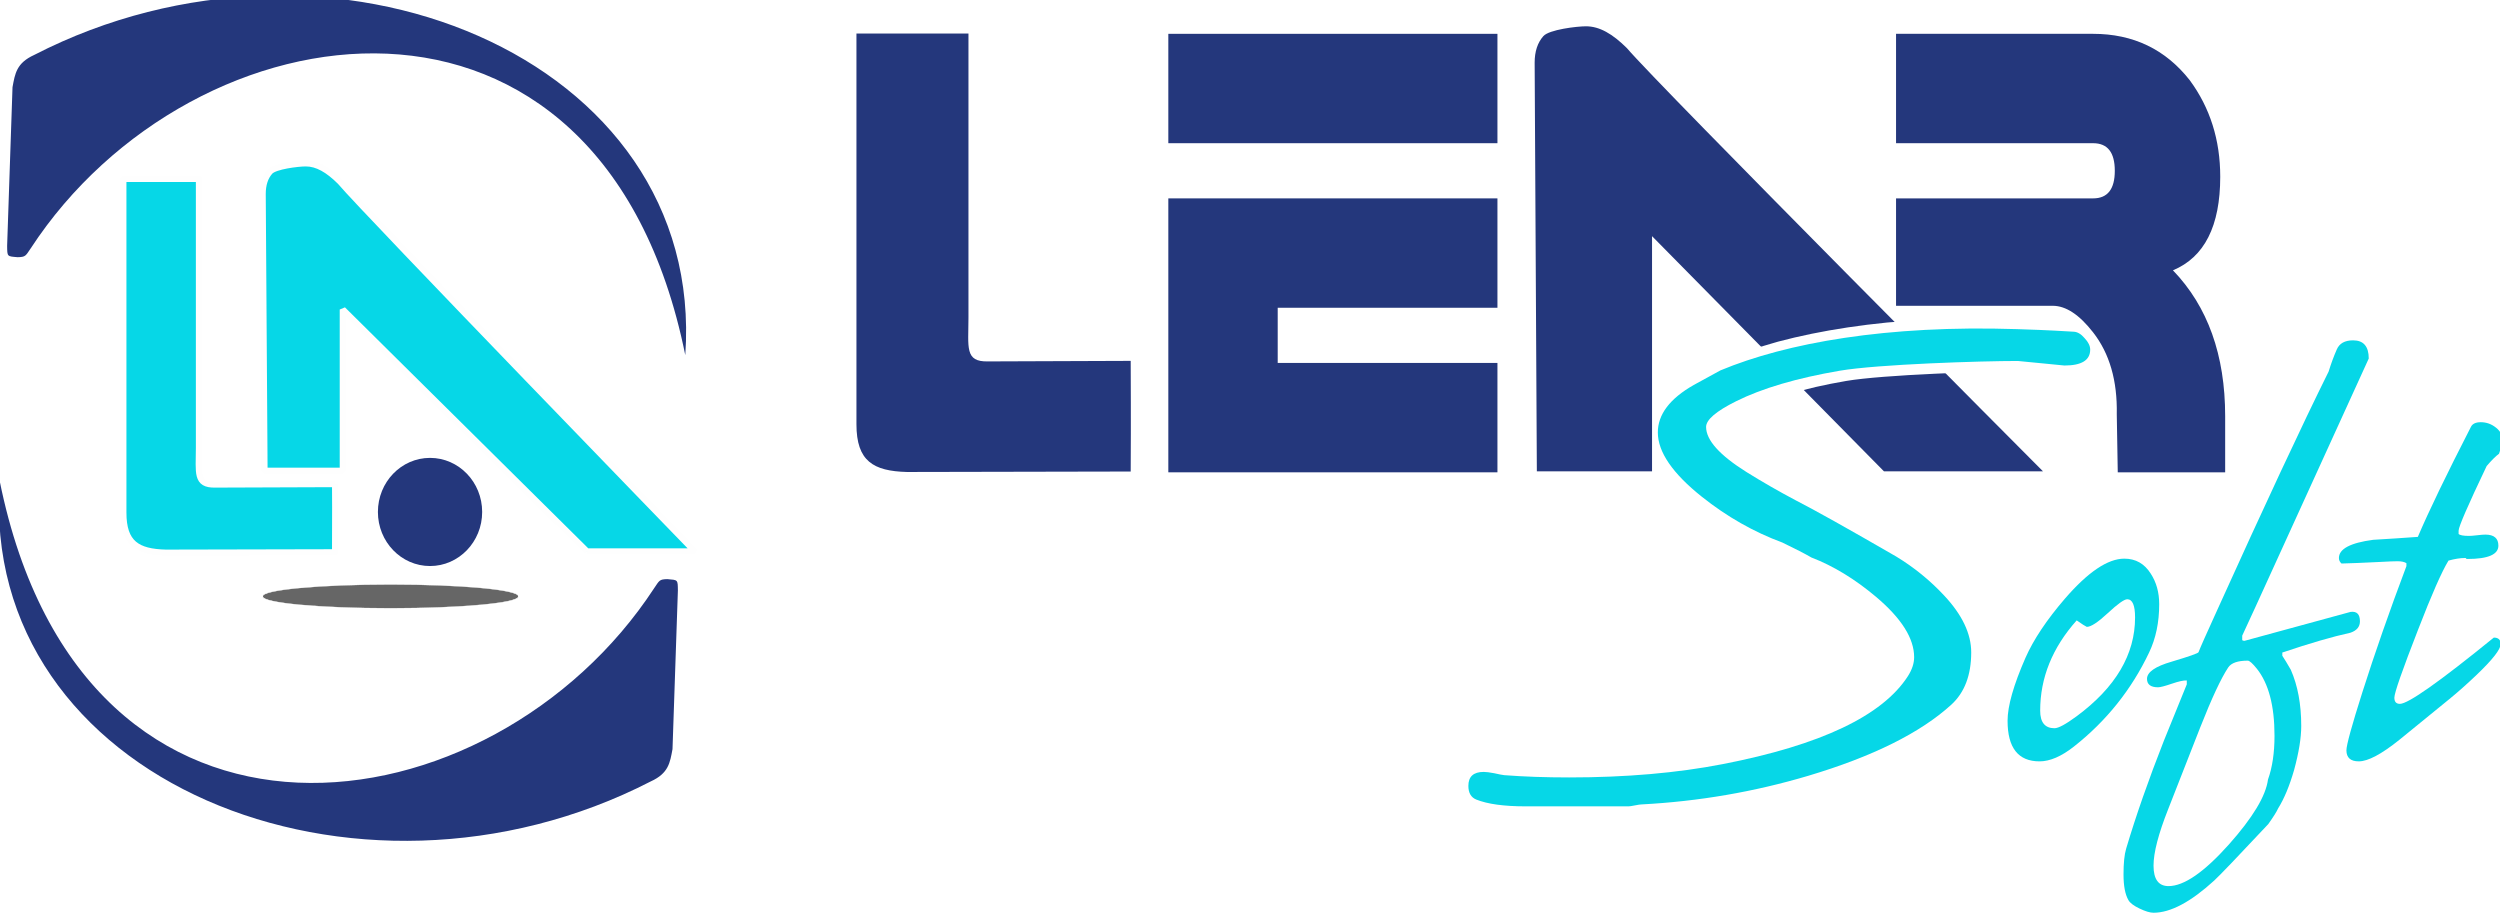
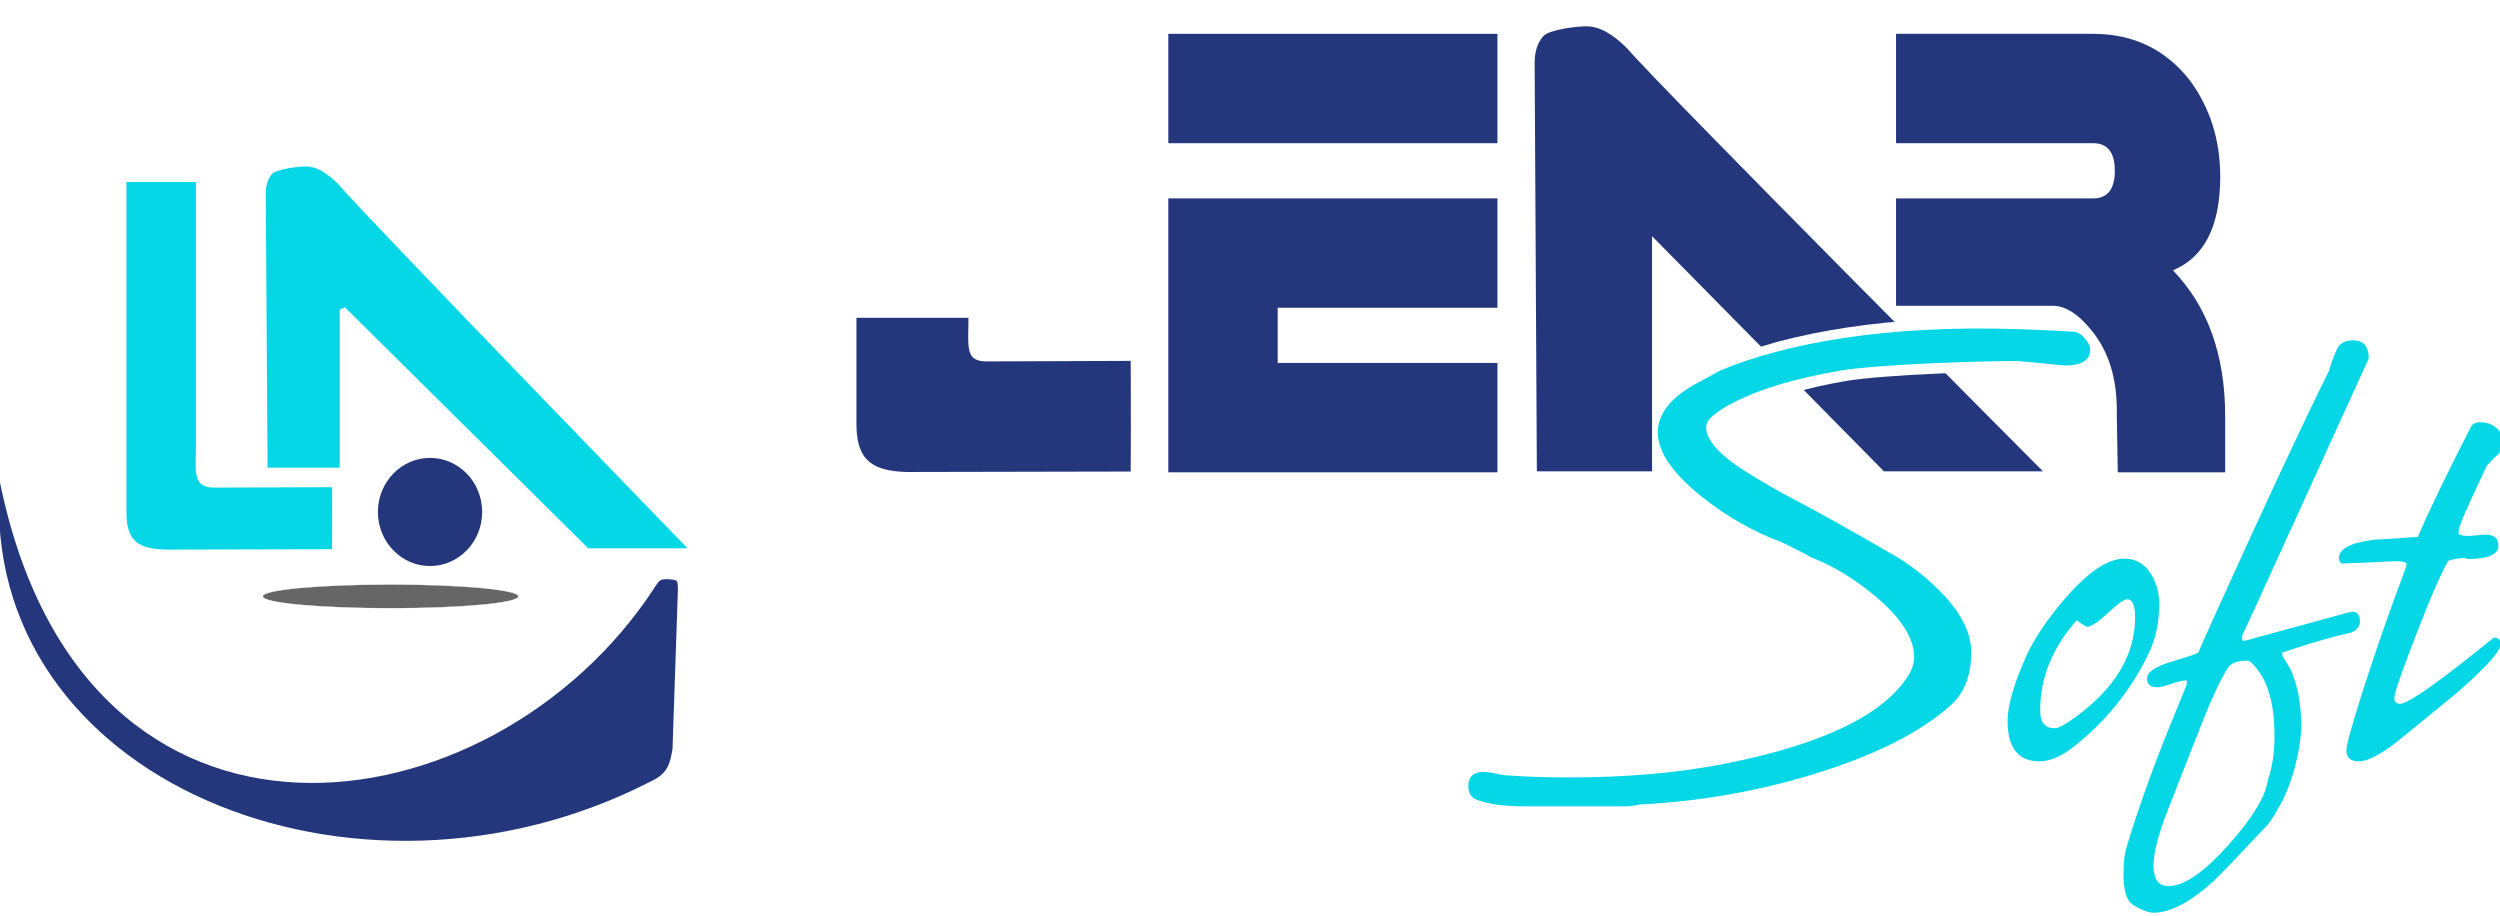
<svg xmlns="http://www.w3.org/2000/svg" xmlns:ns1="http://www.inkscape.org/namespaces/inkscape" xmlns:ns2="http://sodipodi.sourceforge.net/DTD/sodipodi-0.dtd" xmlns:xlink="http://www.w3.org/1999/xlink" width="43.31mm" height="15.875mm" id="svg3290" version="1.1" ns1:version="1.3.2 (091e20e, 2023-11-25, custom)" ns1:export-filename="logoSolo.png" ns1:export-xdpi="90" ns1:export-ydpi="90" ns2:docname="logo.svg">
  <defs id="defs3292">
    <linearGradient id="linearGradient4621">
      <stop style="stop-color:#ffffff;stop-opacity:1;" offset="0" id="stop4623" />
      <stop style="stop-color:#4d4d4d;stop-opacity:0;" offset="1" id="stop4625" />
    </linearGradient>
    <ns1:perspective ns2:type="inkscape:persp3d" ns1:vp_x="0 : -536.3386 : 1" ns1:vp_y="0 : 1000 : 0" ns1:vp_z="744.09448 : -536.3386 : 1" ns1:persp3d-origin="372.04724 : -711.7323 : 1" id="perspective3298" />
    <ns1:perspective id="perspective3169" ns1:persp3d-origin="0.5 : -1062.1863 : 1" ns1:vp_z="1 : -1062.0197 : 1" ns1:vp_y="0 : 1000 : 0" ns1:vp_x="0 : -1062.0197 : 1" ns2:type="inkscape:persp3d" />
    <linearGradient ns1:collect="always" xlink:href="#linearGradient14292-6-8-3-5" id="linearGradient6153" gradientUnits="userSpaceOnUse" gradientTransform="matrix(1.414,0,0,1.414,-59.102,2.252)" x1="111.32" y1="107.863" x2="134.118" y2="94.663" />
    <linearGradient id="linearGradient14292-6-8-3-5">
      <stop style="stop-color:#1e3281;stop-opacity:1;" offset="0" id="stop14294-0-0-7-9" />
      <stop id="stop14304-6-5-1-07" offset="0.083" style="stop-color:#1e3281;stop-opacity:1;" />
      <stop id="stop14302-6-6-3-7" offset="0.387" style="stop-color:#ffffff;stop-opacity:1;" />
      <stop id="stop14300-4-6-8-7" offset="0.736" style="stop-color:#1e3281;stop-opacity:1;" />
      <stop style="stop-color:#1e3281;stop-opacity:1;" offset="1" id="stop14296-6-4-0-2" />
    </linearGradient>
    <linearGradient ns1:collect="always" xlink:href="#linearGradient3402-6-6-2-3-8-3-0-1-0" id="linearGradient6155" gradientUnits="userSpaceOnUse" gradientTransform="matrix(-1.288,-1.061,1.156,-1.182,653.595,933.482)" x1="548.604" y1="172.322" x2="543.839" y2="159.718" />
    <linearGradient id="linearGradient3402-6-6-2-3-8-3-0-1-0">
      <stop style="stop-color:#1c3f9c;stop-opacity:1;" offset="0" id="stop3404-8-2-7-8-9-7-4-9-6" />
      <stop id="stop4182-0-5-3-0-6-7-6-0-5" offset="0.824" style="stop-color:#b7c4e8;stop-opacity:1;" />
      <stop style="stop-color:#b7c4e8;stop-opacity:1;" offset="1" id="stop3406-2-8-1-4-0-2-2-9-5" />
    </linearGradient>
    <radialGradient ns1:collect="always" xlink:href="#linearGradient3394-0-2-6-6-0-4-7-8-0" id="radialGradient6157" gradientUnits="userSpaceOnUse" gradientTransform="matrix(-0.459,0.586,-0.765,-0.505,531.136,-89.197)" cx="547.546" cy="187.225" fx="547.546" fy="187.225" r="25.938" />
    <linearGradient ns1:collect="always" id="linearGradient3394-0-2-6-6-0-4-7-8-0">
      <stop style="stop-color:#556eb2;stop-opacity:1;" offset="0" id="stop3396-5-8-0-8-1-5-5-5-5" />
      <stop style="stop-color:#556eb2;stop-opacity:0;" offset="1" id="stop3398-1-4-1-9-0-2-6-8-2" />
    </linearGradient>
    <radialGradient ns1:collect="always" xlink:href="#linearGradient9892-8-1-3-85" id="radialGradient6159" gradientUnits="userSpaceOnUse" gradientTransform="matrix(3.245,1.007,-0.331,0.899,-924.025,-287.95)" cx="329.947" cy="111.305" fx="329.947" fy="111.305" r="18.275" />
    <linearGradient id="linearGradient9892-8-1-3-85">
      <stop id="stop9894-3-9-7-7" offset="0" style="stop-color:#ffffff;stop-opacity:1;" />
      <stop style="stop-color:#ffffff;stop-opacity:1;" offset="0.352" id="stop9896-8-6-8-4" />
      <stop id="stop9898-3-93-7-1" offset="1" style="stop-color:#ffffff;stop-opacity:0;" />
    </linearGradient>
    <radialGradient ns1:collect="always" xlink:href="#linearGradient4014-3-7-7-9-7-3" id="radialGradient6161" gradientUnits="userSpaceOnUse" gradientTransform="matrix(1.844,-0.719,0.217,0.557,-323.144,293.493)" cx="329.947" cy="111.305" fx="329.947" fy="111.305" r="18.275" />
    <linearGradient ns1:collect="always" id="linearGradient4014-3-7-7-9-7-3">
      <stop style="stop-color:#ffffff;stop-opacity:1;" offset="0" id="stop4016-8-3-9-1-9-8" />
      <stop style="stop-color:#ffffff;stop-opacity:0;" offset="1" id="stop4018-2-5-3-0-9-6" />
    </linearGradient>
    <linearGradient ns1:collect="always" xlink:href="#linearGradient14568-5-5-9" id="linearGradient6163" gradientUnits="userSpaceOnUse" gradientTransform="matrix(1.295,0.056,-0.056,1.295,-39.193,2.538)" x1="148.993" y1="166.729" x2="108.579" y2="171.394" />
    <linearGradient id="linearGradient14568-5-5-9">
      <stop id="stop14570-8-1-94" offset="0" style="stop-color:#1e3281;stop-opacity:1;" />
      <stop style="stop-color:#1e3281;stop-opacity:1;" offset="0.181" id="stop14572-7-7-43" />
      <stop style="stop-color:#ffffff;stop-opacity:1;" offset="0.387" id="stop14574-0-4-3" />
      <stop style="stop-color:#1e3281;stop-opacity:1;" offset="0.635" id="stop14576-4-1-0" />
      <stop id="stop14578-8-7-5" offset="1" style="stop-color:#1e3281;stop-opacity:1;" />
    </linearGradient>
    <linearGradient ns1:collect="always" xlink:href="#linearGradient3402-6-0-9-0-6-24-7" id="linearGradient6165" gradientUnits="userSpaceOnUse" gradientTransform="matrix(0.81,1.273,-1.399,0.869,-108.907,-620.239)" x1="548.604" y1="172.322" x2="543.839" y2="159.718" />
    <linearGradient id="linearGradient3402-6-0-9-0-6-24-7">
      <stop style="stop-color:#1c3f9c;stop-opacity:1;" offset="0" id="stop3404-8-7-7-4-1-3-6" />
      <stop id="stop4182-0-4-4-8-3-71-86" offset="0.824" style="stop-color:#b7c4e8;stop-opacity:1;" />
      <stop style="stop-color:#b7c4e8;stop-opacity:1;" offset="1" id="stop3406-2-3-3-7-2-2-35" />
    </linearGradient>
    <radialGradient ns1:collect="always" xlink:href="#linearGradient3394-0-4-3-8-5-0-4" id="radialGradient6167" gradientUnits="userSpaceOnUse" gradientTransform="matrix(0.592,-0.455,0.521,0.638,-322.304,369.839)" cx="547.546" cy="187.225" fx="547.546" fy="187.225" r="25.938" />
    <linearGradient ns1:collect="always" id="linearGradient3394-0-4-3-8-5-0-4">
      <stop style="stop-color:#556eb2;stop-opacity:1;" offset="0" id="stop3396-5-1-9-6-9-2-7" />
      <stop style="stop-color:#556eb2;stop-opacity:0;" offset="1" id="stop3398-1-6-0-2-91-1-7" />
    </linearGradient>
    <radialGradient ns1:collect="always" xlink:href="#linearGradient4014-3-7-7-9-7-3" id="radialGradient6169" gradientUnits="userSpaceOnUse" gradientTransform="matrix(-2.499,-1.724,0.603,-0.76,882.996,893.358)" cx="329.947" cy="111.305" fx="329.947" fy="111.305" r="18.275" />
    <linearGradient ns1:collect="always" xlink:href="#linearGradient16553-5-1" id="linearGradient6171" gradientUnits="userSpaceOnUse" gradientTransform="matrix(0.991,0,0,0.991,180.476,-69.738)" x1="103.886" y1="109.38" x2="118.526" y2="153.848" />
    <linearGradient id="linearGradient16553-5-1">
      <stop style="stop-color:#1e3281;stop-opacity:1;" offset="0" id="stop16555-5-9" />
      <stop id="stop16573-0-6" offset="0.008" style="stop-color:#1e3281;stop-opacity:1;" />
      <stop id="stop16571-1-08" offset="0.068" style="stop-color:#c7cceb;stop-opacity:1;" />
      <stop id="stop16569-6-1" offset="0.277" style="stop-color:#1e3281;stop-opacity:1;" />
      <stop id="stop16567-0-1" offset="0.364" style="stop-color:#1e3281;stop-opacity:1;" />
      <stop id="stop16563-2-5" offset="0.633" style="stop-color:#c6cbed;stop-opacity:1;" />
      <stop id="stop16561-8-9" offset="0.863" style="stop-color:#1e3281;stop-opacity:1;" />
      <stop style="stop-color:#1e3281;stop-opacity:1;" offset="1" id="stop16557-8-26" />
    </linearGradient>
    <linearGradient ns1:collect="always" xlink:href="#linearGradient13743-8" id="linearGradient6173" gradientUnits="userSpaceOnUse" gradientTransform="matrix(-0.742,0.656,-0.656,-0.742,471.037,87.692)" x1="114.372" y1="89.396" x2="77.657" y2="130.862" />
    <linearGradient id="linearGradient13743-8">
      <stop id="stop13745-98" offset="0" style="stop-color:#1e3281;stop-opacity:1;" />
      <stop style="stop-color:#1e3281;stop-opacity:1;" offset="0.105" id="stop13747-8" />
      <stop style="stop-color:#c7cceb;stop-opacity:1;" offset="0.191" id="stop13749-6" />
      <stop style="stop-color:#1e3281;stop-opacity:1;" offset="0.277" id="stop13751-6" />
      <stop style="stop-color:#1e3281;stop-opacity:1;" offset="0.491" id="stop13753-63" />
      <stop style="stop-color:#c6cbed;stop-opacity:1;" offset="0.633" id="stop13755-64" />
      <stop style="stop-color:#1e3281;stop-opacity:1;" offset="0.863" id="stop13757-8" />
      <stop id="stop13759-4" offset="1" style="stop-color:#1e3281;stop-opacity:1;" />
    </linearGradient>
    <linearGradient ns1:collect="always" xlink:href="#linearGradient10981-9-3" id="linearGradient6175" gradientUnits="userSpaceOnUse" gradientTransform="matrix(1.196,0,0,1.196,230.595,-109.638)" x1="67.653" y1="142.26" x2="52.028" y2="160.457" />
    <linearGradient id="linearGradient10981-9-3">
      <stop style="stop-color:#b0b9e4;stop-opacity:1;" offset="0" id="stop10983-7-13" />
      <stop style="stop-color:#2f4196;stop-opacity:1;" offset="1" id="stop10985-2-46" />
    </linearGradient>
    <linearGradient ns1:collect="always" xlink:href="#linearGradient10981-9-3" id="linearGradient6179" gradientUnits="userSpaceOnUse" x1="182.452" y1="398.347" x2="182.452" y2="283.442" />
    <linearGradient id="linearGradient3248">
      <stop style="stop-color:#b0b9e4;stop-opacity:1;" offset="0" id="stop3250" />
      <stop style="stop-color:#2f4196;stop-opacity:1;" offset="1" id="stop3252" />
    </linearGradient>
    <linearGradient ns1:collect="always" xlink:href="#linearGradient10981-9-3" id="linearGradient6177" gradientUnits="userSpaceOnUse" x1="201.721" y1="286.103" x2="121.939" y2="372.382" />
    <linearGradient id="linearGradient3255">
      <stop style="stop-color:#b0b9e4;stop-opacity:1;" offset="0" id="stop3257" />
      <stop style="stop-color:#2f4196;stop-opacity:1;" offset="1" id="stop3259" />
    </linearGradient>
    <radialGradient r="86.007" fy="195.967" fx="294.777" cy="195.967" cx="294.777" gradientTransform="matrix(-0.97,9.6890807e-4,-0.001,-1,585.122,327.259)" gradientUnits="userSpaceOnUse" id="radialGradient4119" xlink:href="#linearGradient10981-9-3" ns1:collect="always" />
    <linearGradient id="linearGradient3262">
      <stop style="stop-color:#b0b9e4;stop-opacity:1;" offset="0" id="stop3264" />
      <stop style="stop-color:#2f4196;stop-opacity:1;" offset="1" id="stop3266" />
    </linearGradient>
    <radialGradient r="86.007" fy="195.967" fx="294.777" cy="195.967" cx="294.777" gradientTransform="matrix(-0.97,9.6890807e-4,-0.001,-1,585.122,327.259)" gradientUnits="userSpaceOnUse" id="radialGradient3288" xlink:href="#linearGradient10981-9-3" ns1:collect="always" />
    <ns1:perspective id="perspective3527" ns1:persp3d-origin="0.5 : -1062.1863 : 1" ns1:vp_z="1 : -1062.0197 : 1" ns1:vp_y="0 : 1000 : 0" ns1:vp_x="0 : -1062.0197 : 1" ns2:type="inkscape:persp3d" />
    <linearGradient ns1:collect="always" xlink:href="#linearGradient10981-9-4-9" id="linearGradient15400" gradientUnits="userSpaceOnUse" gradientTransform="matrix(0.985,0,0,0.985,150.454,191.279)" x1="336.656" y1="86.647" x2="336.968" y2="64.022" />
    <linearGradient id="linearGradient10981-9-4-9">
      <stop style="stop-color:#c8d2f9;stop-opacity:1;" offset="0" id="stop10983-7-4-5" />
      <stop style="stop-color:#2f4196;stop-opacity:1;" offset="1" id="stop10985-2-5-0" />
    </linearGradient>
    <linearGradient ns1:collect="always" xlink:href="#linearGradient10981-9-4-9" id="linearGradient3535" gradientUnits="userSpaceOnUse" gradientTransform="matrix(0.985,0,0,0.985,150.454,191.279)" x1="336.656" y1="86.647" x2="336.968" y2="64.022" />
    <linearGradient id="linearGradient3537">
      <stop style="stop-color:#c8d2f9;stop-opacity:1;" offset="0" id="stop3539" />
      <stop style="stop-color:#2f4196;stop-opacity:1;" offset="1" id="stop3541" />
    </linearGradient>
    <linearGradient ns1:collect="always" xlink:href="#linearGradient10981-9-4-9" id="linearGradient15396" gradientUnits="userSpaceOnUse" gradientTransform="matrix(0.985,0,0,0.985,153.641,193.469)" x1="429.489" y1="84.422" x2="429.468" y2="61.797" />
    <linearGradient id="linearGradient3544">
      <stop style="stop-color:#c8d2f9;stop-opacity:1;" offset="0" id="stop3546" />
      <stop style="stop-color:#2f4196;stop-opacity:1;" offset="1" id="stop3548" />
    </linearGradient>
    <linearGradient ns1:collect="always" xlink:href="#linearGradient10981-9-4-9" id="linearGradient3550" gradientUnits="userSpaceOnUse" gradientTransform="matrix(0.985,0,0,0.985,153.641,193.469)" x1="429.489" y1="84.422" x2="429.468" y2="61.797" />
    <linearGradient id="linearGradient3552">
      <stop style="stop-color:#c8d2f9;stop-opacity:1;" offset="0" id="stop3554" />
      <stop style="stop-color:#2f4196;stop-opacity:1;" offset="1" id="stop3556" />
    </linearGradient>
    <linearGradient id="linearGradient3559">
      <stop style="stop-color:#c8d2f9;stop-opacity:1;" offset="0" id="stop3561" />
      <stop style="stop-color:#2f4196;stop-opacity:1;" offset="1" id="stop3563" />
    </linearGradient>
    <linearGradient ns1:collect="always" xlink:href="#linearGradient10981-9-4-9" id="linearGradient6341" gradientUnits="userSpaceOnUse" x1="182.452" y1="398.347" x2="182.452" y2="283.442" />
    <linearGradient id="linearGradient3566">
      <stop style="stop-color:#c8d2f9;stop-opacity:1;" offset="0" id="stop3568" />
      <stop style="stop-color:#2f4196;stop-opacity:1;" offset="1" id="stop3570" />
    </linearGradient>
    <linearGradient id="linearGradient3573">
      <stop style="stop-color:#c8d2f9;stop-opacity:1;" offset="0" id="stop3575" />
      <stop style="stop-color:#2f4196;stop-opacity:1;" offset="1" id="stop3577" />
    </linearGradient>
    <linearGradient ns1:collect="always" xlink:href="#linearGradient10981-9-4-4-8" id="linearGradient6345" gradientUnits="userSpaceOnUse" gradientTransform="matrix(1.727,0,0,1.727,-262.914,86.831)" x1="355.211" y1="54.998" x2="354.902" y2="66.398" />
    <linearGradient id="linearGradient10981-9-4-4-8">
      <stop style="stop-color:#b0b9e4;stop-opacity:1;" offset="0" id="stop10983-7-4-3-0" />
      <stop style="stop-color:#2f4196;stop-opacity:1;" offset="1" id="stop10985-2-5-6-7" />
    </linearGradient>
    <linearGradient id="linearGradient3584">
      <stop style="stop-color:#c8d2f9;stop-opacity:1;" offset="0" id="stop3586" />
      <stop style="stop-color:#2f4196;stop-opacity:1;" offset="1" id="stop3588" />
    </linearGradient>
    <linearGradient ns1:collect="always" xlink:href="#linearGradient10981-9-4-4-8" id="linearGradient6349" gradientUnits="userSpaceOnUse" gradientTransform="matrix(1.775,0,0,1.775,-273.927,87.004)" x1="418.985" y1="50.905" x2="413.465" y2="84.422" />
    <linearGradient id="linearGradient3591">
      <stop style="stop-color:#b0b9e4;stop-opacity:1;" offset="0" id="stop3593" />
      <stop style="stop-color:#2f4196;stop-opacity:1;" offset="1" id="stop3595" />
    </linearGradient>
    <linearGradient id="linearGradient3598">
      <stop style="stop-color:#c8d2f9;stop-opacity:1;" offset="0" id="stop3600" />
      <stop style="stop-color:#2f4196;stop-opacity:1;" offset="1" id="stop3602" />
    </linearGradient>
    <linearGradient id="linearGradient3605">
      <stop style="stop-color:#c8d2f9;stop-opacity:1;" offset="0" id="stop3607" />
      <stop style="stop-color:#2f4196;stop-opacity:1;" offset="1" id="stop3609" />
    </linearGradient>
    <linearGradient ns1:collect="always" xlink:href="#linearGradient10981-9-4-4-8" id="linearGradient6355" gradientUnits="userSpaceOnUse" x1="182.452" y1="398.347" x2="182.452" y2="283.442" />
    <linearGradient id="linearGradient3612">
      <stop style="stop-color:#b0b9e4;stop-opacity:1;" offset="0" id="stop3614" />
      <stop style="stop-color:#2f4196;stop-opacity:1;" offset="1" id="stop3616" />
    </linearGradient>
    <linearGradient id="linearGradient3619">
      <stop style="stop-color:#c8d2f9;stop-opacity:1;" offset="0" id="stop3621" />
      <stop style="stop-color:#2f4196;stop-opacity:1;" offset="1" id="stop3623" />
    </linearGradient>
    <linearGradient ns1:collect="always" xlink:href="#linearGradient9892-8-1-3-85-0" id="linearGradient6359" gradientUnits="userSpaceOnUse" gradientTransform="matrix(1.727,0,0,1.727,-262.914,86.831)" x1="355.211" y1="46.455" x2="361.862" y2="86.647" />
    <linearGradient id="linearGradient9892-8-1-3-85-0">
      <stop id="stop9894-3-9-7-7-8" offset="0" style="stop-color:#ffffff;stop-opacity:1;" />
      <stop style="stop-color:#ffffff;stop-opacity:1;" offset="0.352" id="stop9896-8-6-8-4-8" />
      <stop id="stop9898-3-93-7-1-5" offset="1" style="stop-color:#ffffff;stop-opacity:0;" />
    </linearGradient>
    <linearGradient id="linearGradient5340-6">
      <stop style="stop-color:#ffffff;stop-opacity:1;" offset="0" id="stop5342-3" />
      <stop style="stop-color:#ffffff;stop-opacity:0;" offset="1" id="stop5346-8" />
    </linearGradient>
    <linearGradient ns1:collect="always" xlink:href="#linearGradient9892-8-1-3-85-0" id="linearGradient6363" gradientUnits="userSpaceOnUse" gradientTransform="matrix(1.775,0,0,1.775,-273.927,87.004)" x1="413.203" y1="41.723" x2="413.203" y2="53.528" />
    <linearGradient id="linearGradient3635">
      <stop id="stop3637" offset="0" style="stop-color:#ffffff;stop-opacity:1;" />
      <stop style="stop-color:#ffffff;stop-opacity:1;" offset="0.352" id="stop3639" />
      <stop id="stop3641" offset="1" style="stop-color:#ffffff;stop-opacity:0;" />
    </linearGradient>
    <linearGradient id="linearGradient3644">
      <stop style="stop-color:#ffffff;stop-opacity:1;" offset="0" id="stop3646" />
      <stop style="stop-color:#ffffff;stop-opacity:0;" offset="1" id="stop3648" />
    </linearGradient>
    <linearGradient id="linearGradient3651">
      <stop style="stop-color:#ffffff;stop-opacity:1;" offset="0" id="stop3653" />
      <stop style="stop-color:#ffffff;stop-opacity:0;" offset="1" id="stop3655" />
    </linearGradient>
    <linearGradient ns1:collect="always" xlink:href="#linearGradient9892-8-1-3-85-0" id="linearGradient6369" gradientUnits="userSpaceOnUse" x1="182.452" y1="398.347" x2="182.452" y2="283.442" />
    <linearGradient id="linearGradient3658">
      <stop id="stop3660" offset="0" style="stop-color:#ffffff;stop-opacity:1;" />
      <stop style="stop-color:#ffffff;stop-opacity:1;" offset="0.352" id="stop3662" />
      <stop id="stop3664" offset="1" style="stop-color:#ffffff;stop-opacity:0;" />
    </linearGradient>
    <linearGradient id="linearGradient3667">
      <stop style="stop-color:#ffffff;stop-opacity:1;" offset="0" id="stop3669" />
      <stop style="stop-color:#ffffff;stop-opacity:0;" offset="1" id="stop3671" />
    </linearGradient>
    <linearGradient ns1:collect="always" xlink:href="#linearGradient3177" id="linearGradient4414" gradientUnits="userSpaceOnUse" gradientTransform="matrix(1.378,0,0,1.378,-274.723,-220.141)" x1="336.656" y1="86.647" x2="336.968" y2="64.022" />
    <linearGradient id="linearGradient3177">
      <stop style="stop-color:#b1bce9;stop-opacity:1;" offset="0" id="stop3179" />
      <stop style="stop-color:#ffffff;stop-opacity:0;" offset="1" id="stop3181" />
    </linearGradient>
    <linearGradient ns1:collect="always" xlink:href="#linearGradient3177" id="linearGradient3677" gradientUnits="userSpaceOnUse" gradientTransform="matrix(1.378,0,0,1.378,-274.723,-220.141)" x1="336.656" y1="86.647" x2="336.968" y2="64.022" />
    <linearGradient id="linearGradient3679">
      <stop style="stop-color:#b1bce9;stop-opacity:1;" offset="0" id="stop3681" />
      <stop style="stop-color:#ffffff;stop-opacity:0;" offset="1" id="stop3683" />
    </linearGradient>
    <linearGradient ns1:collect="always" xlink:href="#linearGradient3177" id="linearGradient4416" gradientUnits="userSpaceOnUse" gradientTransform="matrix(1.378,0,0,1.378,-270.264,-217.076)" x1="429.489" y1="84.422" x2="429.468" y2="61.797" />
    <linearGradient id="linearGradient3686">
      <stop style="stop-color:#b1bce9;stop-opacity:1;" offset="0" id="stop3688" />
      <stop style="stop-color:#ffffff;stop-opacity:0;" offset="1" id="stop3690" />
    </linearGradient>
    <linearGradient ns1:collect="always" xlink:href="#linearGradient3177" id="linearGradient3692" gradientUnits="userSpaceOnUse" gradientTransform="matrix(1.378,0,0,1.378,-270.264,-217.076)" x1="429.489" y1="84.422" x2="429.468" y2="61.797" />
    <linearGradient id="linearGradient3694">
      <stop style="stop-color:#b1bce9;stop-opacity:1;" offset="0" id="stop3696" />
      <stop style="stop-color:#ffffff;stop-opacity:0;" offset="1" id="stop3698" />
    </linearGradient>
    <linearGradient id="linearGradient3701">
      <stop style="stop-color:#b1bce9;stop-opacity:1;" offset="0" id="stop3703" />
      <stop style="stop-color:#ffffff;stop-opacity:0;" offset="1" id="stop3705" />
    </linearGradient>
    <linearGradient ns1:collect="always" xlink:href="#linearGradient3177" id="linearGradient4422" gradientUnits="userSpaceOnUse" x1="182.452" y1="398.347" x2="182.452" y2="283.442" />
    <linearGradient id="linearGradient3708">
      <stop style="stop-color:#b1bce9;stop-opacity:1;" offset="0" id="stop3710" />
      <stop style="stop-color:#ffffff;stop-opacity:0;" offset="1" id="stop3712" />
    </linearGradient>
    <linearGradient id="linearGradient3715">
      <stop style="stop-color:#b1bce9;stop-opacity:1;" offset="0" id="stop3717" />
      <stop style="stop-color:#ffffff;stop-opacity:0;" offset="1" id="stop3719" />
    </linearGradient>
    <ns1:perspective id="perspective4078" ns1:persp3d-origin="0.5 : -1062.1863 : 1" ns1:vp_z="1 : -1062.0197 : 1" ns1:vp_y="0 : 1000 : 0" ns1:vp_x="0 : -1062.0197 : 1" ns2:type="inkscape:persp3d" />
    <linearGradient ns1:collect="always" xlink:href="#linearGradient10981-9-4-9-8" id="linearGradient15400-3" gradientUnits="userSpaceOnUse" gradientTransform="matrix(0.985,0,0,0.985,150.454,191.279)" x1="336.656" y1="86.647" x2="336.968" y2="64.022" />
    <linearGradient id="linearGradient10981-9-4-9-8">
      <stop style="stop-color:#c8d2f9;stop-opacity:1;" offset="0" id="stop10983-7-4-5-2" />
      <stop style="stop-color:#2f4196;stop-opacity:1;" offset="1" id="stop10985-2-5-0-3" />
    </linearGradient>
    <linearGradient ns1:collect="always" xlink:href="#linearGradient10981-9-4-9-8" id="linearGradient4086" gradientUnits="userSpaceOnUse" gradientTransform="matrix(0.985,0,0,0.985,150.454,191.279)" x1="336.656" y1="86.647" x2="336.968" y2="64.022" />
    <linearGradient id="linearGradient4088">
      <stop style="stop-color:#c8d2f9;stop-opacity:1;" offset="0" id="stop4090" />
      <stop style="stop-color:#2f4196;stop-opacity:1;" offset="1" id="stop4092" />
    </linearGradient>
    <linearGradient ns1:collect="always" xlink:href="#linearGradient10981-9-4-9-8" id="linearGradient15396-4" gradientUnits="userSpaceOnUse" gradientTransform="matrix(0.985,0,0,0.985,153.641,193.469)" x1="429.489" y1="84.422" x2="429.468" y2="61.797" />
    <linearGradient id="linearGradient4095">
      <stop style="stop-color:#c8d2f9;stop-opacity:1;" offset="0" id="stop4097" />
      <stop style="stop-color:#2f4196;stop-opacity:1;" offset="1" id="stop4099" />
    </linearGradient>
    <linearGradient ns1:collect="always" xlink:href="#linearGradient10981-9-4-9-8" id="linearGradient4101" gradientUnits="userSpaceOnUse" gradientTransform="matrix(0.985,0,0,0.985,153.641,193.469)" x1="429.489" y1="84.422" x2="429.468" y2="61.797" />
    <linearGradient id="linearGradient4103">
      <stop style="stop-color:#c8d2f9;stop-opacity:1;" offset="0" id="stop4105" />
      <stop style="stop-color:#2f4196;stop-opacity:1;" offset="1" id="stop4107" />
    </linearGradient>
    <linearGradient ns1:collect="always" xlink:href="#linearGradient10981-9-4-9-8" id="linearGradient15392-1" gradientUnits="userSpaceOnUse" gradientTransform="matrix(1.218,0,0,1.218,452.575,82.74)" x1="57.423" y1="159.199" x2="57.467" y2="140.904" />
    <linearGradient id="linearGradient4110">
      <stop style="stop-color:#c8d2f9;stop-opacity:1;" offset="0" id="stop4112" />
      <stop style="stop-color:#2f4196;stop-opacity:1;" offset="1" id="stop4114" />
    </linearGradient>
    <linearGradient ns1:collect="always" xlink:href="#linearGradient10981-9-4-9-8" id="linearGradient6341-5" gradientUnits="userSpaceOnUse" x1="182.452" y1="398.347" x2="182.452" y2="283.442" />
    <linearGradient id="linearGradient4117">
      <stop style="stop-color:#c8d2f9;stop-opacity:1;" offset="0" id="stop4119" />
      <stop style="stop-color:#2f4196;stop-opacity:1;" offset="1" id="stop4121" />
    </linearGradient>
    <linearGradient ns1:collect="always" xlink:href="#linearGradient10981-9-4-9-8" id="linearGradient6339-0" gradientUnits="userSpaceOnUse" x1="252.897" y1="398.607" x2="253.504" y2="338.94" />
    <linearGradient id="linearGradient4124">
      <stop style="stop-color:#c8d2f9;stop-opacity:1;" offset="0" id="stop4126" />
      <stop style="stop-color:#2f4196;stop-opacity:1;" offset="1" id="stop4128" />
    </linearGradient>
    <linearGradient ns1:collect="always" xlink:href="#linearGradient10981-9-4-4-8-6" id="linearGradient6345-8" gradientUnits="userSpaceOnUse" gradientTransform="matrix(1.727,0,0,1.727,-262.914,86.831)" x1="355.211" y1="54.998" x2="354.902" y2="66.398" />
    <linearGradient id="linearGradient10981-9-4-4-8-6">
      <stop style="stop-color:#b0b9e4;stop-opacity:1;" offset="0" id="stop10983-7-4-3-0-0" />
      <stop style="stop-color:#2f4196;stop-opacity:1;" offset="1" id="stop10985-2-5-6-7-7" />
    </linearGradient>
    <linearGradient ns1:collect="always" xlink:href="#linearGradient10981-9-4-9-8" id="linearGradient6343-2" gradientUnits="userSpaceOnUse" gradientTransform="matrix(1.727,0,0,1.727,-262.914,86.831)" x1="332.668" y1="66.645" x2="332.634" y2="56.167" />
    <linearGradient id="linearGradient4135">
      <stop style="stop-color:#c8d2f9;stop-opacity:1;" offset="0" id="stop4137" />
      <stop style="stop-color:#2f4196;stop-opacity:1;" offset="1" id="stop4139" />
    </linearGradient>
    <linearGradient ns1:collect="always" xlink:href="#linearGradient10981-9-4-4-8-6" id="linearGradient6349-8" gradientUnits="userSpaceOnUse" gradientTransform="matrix(1.775,0,0,1.775,-273.927,87.004)" x1="418.985" y1="50.905" x2="413.465" y2="84.422" />
    <linearGradient id="linearGradient4142">
      <stop style="stop-color:#b0b9e4;stop-opacity:1;" offset="0" id="stop4144" />
      <stop style="stop-color:#2f4196;stop-opacity:1;" offset="1" id="stop4146" />
    </linearGradient>
    <linearGradient ns1:collect="always" xlink:href="#linearGradient10981-9-4-9-8" id="linearGradient6347-9" gradientUnits="userSpaceOnUse" gradientTransform="matrix(1.775,0,0,1.775,-273.927,87.004)" x1="413.203" y1="65.333" x2="412.916" y2="54.47" />
    <linearGradient id="linearGradient4149">
      <stop style="stop-color:#c8d2f9;stop-opacity:1;" offset="0" id="stop4151" />
      <stop style="stop-color:#2f4196;stop-opacity:1;" offset="1" id="stop4153" />
    </linearGradient>
    <linearGradient ns1:collect="always" xlink:href="#linearGradient10981-9-4-9-8" id="linearGradient15378-3" gradientUnits="userSpaceOnUse" gradientTransform="matrix(1.218,0,0,1.218,452.511,83.278)" x1="51.167" y1="143.329" x2="51.12" y2="135.315" />
    <linearGradient id="linearGradient4156">
      <stop style="stop-color:#c8d2f9;stop-opacity:1;" offset="0" id="stop4158" />
      <stop style="stop-color:#2f4196;stop-opacity:1;" offset="1" id="stop4160" />
    </linearGradient>
    <linearGradient ns1:collect="always" xlink:href="#linearGradient10981-9-4-4-8-6" id="linearGradient6355-9" gradientUnits="userSpaceOnUse" x1="182.452" y1="398.347" x2="182.452" y2="283.442" />
    <linearGradient id="linearGradient4163">
      <stop style="stop-color:#b0b9e4;stop-opacity:1;" offset="0" id="stop4165" />
      <stop style="stop-color:#2f4196;stop-opacity:1;" offset="1" id="stop4167" />
    </linearGradient>
    <linearGradient ns1:collect="always" xlink:href="#linearGradient10981-9-4-9-8" id="linearGradient6353-5" gradientUnits="userSpaceOnUse" gradientTransform="translate(22.851)" x1="188.34" y1="357.209" x2="187.824" y2="326.693" />
    <linearGradient id="linearGradient4170">
      <stop style="stop-color:#c8d2f9;stop-opacity:1;" offset="0" id="stop4172" />
      <stop style="stop-color:#2f4196;stop-opacity:1;" offset="1" id="stop4174" />
    </linearGradient>
    <linearGradient ns1:collect="always" xlink:href="#linearGradient9892-8-1-3-85-1" id="linearGradient6359-5" gradientUnits="userSpaceOnUse" gradientTransform="matrix(1.727,0,0,1.727,-262.914,86.831)" x1="355.211" y1="46.455" x2="361.862" y2="86.647" />
    <linearGradient id="linearGradient9892-8-1-3-85-1">
      <stop id="stop9894-3-9-7-7-4" offset="0" style="stop-color:#ffffff;stop-opacity:1;" />
      <stop style="stop-color:#ffffff;stop-opacity:1;" offset="0.352" id="stop9896-8-6-8-4-4" />
      <stop id="stop9898-3-93-7-1-2" offset="1" style="stop-color:#ffffff;stop-opacity:0;" />
    </linearGradient>
    <linearGradient ns1:collect="always" xlink:href="#linearGradient5340-6-7" id="linearGradient6357-3" gradientUnits="userSpaceOnUse" gradientTransform="matrix(1.727,0,0,1.727,-262.914,86.831)" x1="347.64" y1="47.477" x2="347.64" y2="58.304" />
    <linearGradient id="linearGradient5340-6-7">
      <stop style="stop-color:#ffffff;stop-opacity:1;" offset="0" id="stop5342-3-9" />
      <stop style="stop-color:#ffffff;stop-opacity:0;" offset="1" id="stop5346-8-1" />
    </linearGradient>
    <linearGradient ns1:collect="always" xlink:href="#linearGradient9892-8-1-3-85-1" id="linearGradient6363-6" gradientUnits="userSpaceOnUse" gradientTransform="matrix(1.775,0,0,1.775,-273.927,87.004)" x1="413.203" y1="41.723" x2="413.203" y2="53.528" />
    <linearGradient id="linearGradient4186">
      <stop id="stop4188" offset="0" style="stop-color:#ffffff;stop-opacity:1;" />
      <stop style="stop-color:#ffffff;stop-opacity:1;" offset="0.352" id="stop4190" />
      <stop id="stop4192" offset="1" style="stop-color:#ffffff;stop-opacity:0;" />
    </linearGradient>
    <linearGradient ns1:collect="always" xlink:href="#linearGradient5340-6-7" id="linearGradient6361-5" gradientUnits="userSpaceOnUse" gradientTransform="matrix(1.775,0,0,1.775,-273.927,87.004)" x1="398.703" y1="44.525" x2="398.33" y2="57.076" />
    <linearGradient id="linearGradient4195">
      <stop style="stop-color:#ffffff;stop-opacity:1;" offset="0" id="stop4197" />
      <stop style="stop-color:#ffffff;stop-opacity:0;" offset="1" id="stop4199" />
    </linearGradient>
    <linearGradient ns1:collect="always" xlink:href="#linearGradient5340-6-7" id="linearGradient15369-5" gradientUnits="userSpaceOnUse" gradientTransform="matrix(1.218,0,0,1.218,452.511,83.278)" x1="61.536" y1="128.501" x2="61.375" y2="139.761" />
    <linearGradient id="linearGradient4202">
      <stop style="stop-color:#ffffff;stop-opacity:1;" offset="0" id="stop4204" />
      <stop style="stop-color:#ffffff;stop-opacity:0;" offset="1" id="stop4206" />
    </linearGradient>
    <linearGradient ns1:collect="always" xlink:href="#linearGradient9892-8-1-3-85-1" id="linearGradient6369-7" gradientUnits="userSpaceOnUse" x1="182.452" y1="398.347" x2="182.452" y2="283.442" />
    <linearGradient id="linearGradient4209">
      <stop id="stop4211" offset="0" style="stop-color:#ffffff;stop-opacity:1;" />
      <stop style="stop-color:#ffffff;stop-opacity:1;" offset="0.352" id="stop4213" />
      <stop id="stop4215" offset="1" style="stop-color:#ffffff;stop-opacity:0;" />
    </linearGradient>
    <linearGradient ns1:collect="always" xlink:href="#linearGradient5340-6-7" id="linearGradient6367-8" gradientUnits="userSpaceOnUse" gradientTransform="translate(22.851)" x1="196.098" y1="295.517" x2="196.925" y2="340.504" />
    <linearGradient id="linearGradient4218">
      <stop style="stop-color:#ffffff;stop-opacity:1;" offset="0" id="stop4220" />
      <stop style="stop-color:#ffffff;stop-opacity:0;" offset="1" id="stop4222" />
    </linearGradient>
    <linearGradient ns1:collect="always" xlink:href="#linearGradient3177-9" id="linearGradient4414-5" gradientUnits="userSpaceOnUse" gradientTransform="matrix(1.378,0,0,1.378,-274.723,-220.141)" x1="336.656" y1="86.647" x2="336.968" y2="64.022" />
    <linearGradient id="linearGradient3177-9">
      <stop style="stop-color:#b1bce9;stop-opacity:1;" offset="0" id="stop3179-4" />
      <stop style="stop-color:#ffffff;stop-opacity:0;" offset="1" id="stop3181-2" />
    </linearGradient>
    <linearGradient ns1:collect="always" xlink:href="#linearGradient3177-9" id="linearGradient4228" gradientUnits="userSpaceOnUse" gradientTransform="matrix(1.378,0,0,1.378,-274.723,-220.141)" x1="336.656" y1="86.647" x2="336.968" y2="64.022" />
    <linearGradient id="linearGradient4230">
      <stop style="stop-color:#b1bce9;stop-opacity:1;" offset="0" id="stop4232" />
      <stop style="stop-color:#ffffff;stop-opacity:0;" offset="1" id="stop4234" />
    </linearGradient>
    <linearGradient ns1:collect="always" xlink:href="#linearGradient3177-9" id="linearGradient4416-3" gradientUnits="userSpaceOnUse" gradientTransform="matrix(1.378,0,0,1.378,-270.264,-217.076)" x1="429.489" y1="84.422" x2="429.468" y2="61.797" />
    <linearGradient id="linearGradient4237">
      <stop style="stop-color:#b1bce9;stop-opacity:1;" offset="0" id="stop4239" />
      <stop style="stop-color:#ffffff;stop-opacity:0;" offset="1" id="stop4241" />
    </linearGradient>
    <linearGradient ns1:collect="always" xlink:href="#linearGradient3177-9" id="linearGradient4243" gradientUnits="userSpaceOnUse" gradientTransform="matrix(1.378,0,0,1.378,-270.264,-217.076)" x1="429.489" y1="84.422" x2="429.468" y2="61.797" />
    <linearGradient id="linearGradient4245">
      <stop style="stop-color:#b1bce9;stop-opacity:1;" offset="0" id="stop4247" />
      <stop style="stop-color:#ffffff;stop-opacity:0;" offset="1" id="stop4249" />
    </linearGradient>
    <linearGradient ns1:collect="always" xlink:href="#linearGradient3177-9" id="linearGradient4418-9" gradientUnits="userSpaceOnUse" gradientTransform="matrix(1.704,0,0,-1.704,147.962,371.993)" x1="57.423" y1="159.199" x2="57.467" y2="140.904" />
    <linearGradient id="linearGradient4252">
      <stop style="stop-color:#b1bce9;stop-opacity:1;" offset="0" id="stop4254" />
      <stop style="stop-color:#ffffff;stop-opacity:0;" offset="1" id="stop4256" />
    </linearGradient>
    <linearGradient ns1:collect="always" xlink:href="#linearGradient3177-9" id="linearGradient4422-2" gradientUnits="userSpaceOnUse" x1="182.452" y1="398.347" x2="182.452" y2="283.442" />
    <linearGradient id="linearGradient4259">
      <stop style="stop-color:#b1bce9;stop-opacity:1;" offset="0" id="stop4261" />
      <stop style="stop-color:#ffffff;stop-opacity:0;" offset="1" id="stop4263" />
    </linearGradient>
    <linearGradient ns1:collect="always" xlink:href="#linearGradient3177-9" id="linearGradient4420-1" gradientUnits="userSpaceOnUse" x1="182.452" y1="398.347" x2="182.452" y2="283.442" />
    <linearGradient id="linearGradient4266">
      <stop style="stop-color:#b1bce9;stop-opacity:1;" offset="0" id="stop4268" />
      <stop style="stop-color:#ffffff;stop-opacity:0;" offset="1" id="stop4270" />
    </linearGradient>
    <linearGradient ns1:collect="always" xlink:href="#linearGradient4621" id="linearGradient4627" x1="476.141" y1="343.326" x2="475.106" y2="375.414" gradientUnits="userSpaceOnUse" gradientTransform="matrix(0.472,0,0,0.472,26.302,244.374)" />
    <filter ns1:collect="always" id="filter14319-4-7-3" x="-0.658" width="2.316" y="-1.17" height="3.339" style="color-interpolation-filters:sRGB">
      <feGaussianBlur ns1:collect="always" stdDeviation="16.423" id="feGaussianBlur14321-1-2-6" />
    </filter>
  </defs>
  <ns2:namedview id="base" pagecolor="#ffffff" bordercolor="#666666" borderopacity="1.0" ns1:pageopacity="0.0" ns1:pageshadow="2" ns1:zoom="2.4591846" ns1:cx="131.95431" ns1:cy="75.838147" ns1:document-units="px" ns1:current-layer="layer1" showgrid="false" ns1:window-width="1920" ns1:window-height="1013" ns1:window-x="-9" ns1:window-y="-9" ns1:window-maximized="1" showguides="true" ns1:guide-bbox="true" fit-margin-top="0" fit-margin-left="0" fit-margin-right="0" fit-margin-bottom="0" units="mm" ns1:pagecheckerboard="0" ns1:showpageshadow="2" ns1:deskcolor="#d1d1d1" />
  <g ns1:label="Capa 1" ns1:groupmode="layer" id="layer1" transform="translate(144.092,591.909)">
    <g id="g1" transform="matrix(0.468,0,0,0.468,-76.702,-315.079)">
      <path style="font-size:729.786px;line-height:1.25;font-family:Galactican;-inkscape-font-specification:Galactican;fill:#24377c;stroke-width:16.889" d="m 1519.86,-62.442 h -365.44 V -366.611 h 365.44 v 121.449 h -243.991 v 61.271 h 243.991 z m 0,-365.44 h -365.44 v -121.449 h 365.44 z" id="text4188" transform="matrix(0.126,0,0,0.126,-125.995,-517.569)" aria-label="E" />
      <path style="font-size:729.786px;line-height:1.25;font-family:Galactican;-inkscape-font-specification:Galactican;fill:#24377c;stroke-width:16.889" d="m 1962.46,-247.35 v -119.26 h 218.826 q 24.071,0 24.071,-30.636 0,-30.636 -24.071,-30.636 h -218.826 v -121.449 h 218.826 q 66.742,0 107.225,51.424 33.918,45.954 33.918,107.225 0,82.06 -52.518,103.943 57.989,60.177 57.989,161.932 v 62.366 h -119.26 l -1.094,-64.554 q 1.094,-55.801 -26.259,-90.813 -22.977,-29.542 -44.859,-29.542 z" id="text4192" transform="matrix(0.126,0,0,0.126,-125.995,-517.569)" aria-label="R" />
      <path ns1:connector-curvature="0" ns2:nodetypes="cccccsscc" id="path4196" style="font-style:normal;font-weight:normal;font-size:56.769px;font-family:'Plain Cred';-inkscape-font-specification:'Plain Cred';display:inline;fill:#24377c;fill-opacity:1;stroke:none;stroke-width:8.119;stroke-miterlimit:1.1;stroke-dasharray:none;stroke-opacity:1" d="M 1949.034,-63.538 1691.519,-324.664 v 261.126 h -127.905 l -2.439,-453.78 c 8e-4,-12.39 3.229,-22.217 9.686,-29.481 6.458,-7.263 37.388,-10.894 47.288,-10.895 15.069,1.9e-4 29.526,8.424 45.454,24.232 34.154,40.448 462.014,469.923 462.014,469.923" ns1:export-filename="/opt/Repositorio/Internas/DISENIO/LearSoft/Logo/logos-png/logo-lear.png" ns1:export-xdpi="90" ns1:export-ydpi="90" transform="matrix(0.126,0,0,0.126,-125.995,-517.569)" />
      <g transform="matrix(0.547,0,0,0.543,-123.974,-741.785)" id="g4198" style="font-style:normal;font-weight:normal;font-size:144px;font-family:Arial;-inkscape-font-specification:Arial;display:inline;fill:#24377c;fill-opacity:1;stroke:none;stroke-width:1.873;stroke-linejoin:round;stroke-miterlimit:1.1;stroke-dasharray:none;stroke-opacity:1" ns1:export-filename="/opt/Repositorio/Internas/DISENIO/LearSoft/Logo/logos-png/logo-lear.png" ns1:export-xdpi="90" ns1:export-ydpi="90">
-         <path ns1:connector-curvature="0" ns2:nodetypes="cccccccccc" id="path4200" style="font-variant:normal;font-stretch:normal;font-family:'Planet N';-inkscape-font-specification:'Planet N';fill:#24377c;fill-opacity:1;stroke:none;stroke-width:1.873;stroke-linejoin:round;stroke-miterlimit:1.1;stroke-dasharray:none;stroke-opacity:1" d="m 252.599,369.717 -36.505,0.14 c -5.994,0.141 -4.991,-3.606 -4.991,-11.239 V 331.544 285.382 H 182.452 V 386.053 c 0,9.506 4.308,12.06 12.925,12.294 l 57.221,-0.12 c 0.089,-14.408 0.005,-23.254 7e-4,-28.51" />
+         <path ns1:connector-curvature="0" ns2:nodetypes="cccccccccc" id="path4200" style="font-variant:normal;font-stretch:normal;font-family:'Planet N';-inkscape-font-specification:'Planet N';fill:#24377c;fill-opacity:1;stroke:none;stroke-width:1.873;stroke-linejoin:round;stroke-miterlimit:1.1;stroke-dasharray:none;stroke-opacity:1" d="m 252.599,369.717 -36.505,0.14 c -5.994,0.141 -4.991,-3.606 -4.991,-11.239 H 182.452 V 386.053 c 0,9.506 4.308,12.06 12.925,12.294 l 57.221,-0.12 c 0.089,-14.408 0.005,-23.254 7e-4,-28.51" />
      </g>
      <ellipse transform="matrix(0.597,0,0,0.098,-116.175,-520.231)" id="path4511" style="display:inline;fill:#666666;fill-opacity:1;stroke:#fefefe;stroke-width:0.362;stroke-linecap:round;stroke-linejoin:round;stroke-miterlimit:4;stroke-dasharray:none;stroke-dashoffset:0;stroke-opacity:1;filter:url(#filter14319-4-7-3)" ns1:export-filename="/opt/Repositorio/Internas/DISENIO/LearSoft/Logo/logos-png/logo-lear.png" ns1:export-xdpi="90" ns1:export-ydpi="90" cx="44.925" cy="123.982" rx="30.08" ry="16.928" />
      <path d="M 508.962,25.4 237.765,-243.211 V -64.166 H 150.857 l -2.048,-307.416 c 5.3e-4,-10.407 2.712,-18.661 8.136,-24.762 5.424,-6.101 31.404,-9.151 39.72,-9.151 12.656,6.4e-4 24.8,7.076 38.179,20.353 28.686,33.974 393.834,410.541 393.834,410.541 H 508.962" style="font-style:normal;font-weight:normal;font-size:56.769px;font-family:'Plain Cred';-inkscape-font-specification:'Plain Cred';display:inline;fill:#06d7e7;fill-opacity:1;stroke:#fefefe;stroke-width:6.819;stroke-miterlimit:1.1;stroke-dasharray:none;stroke-opacity:1" id="path4519" ns2:nodetypes="cccccssccc" ns1:connector-curvature="0" ns1:export-filename="/opt/Repositorio/Internas/DISENIO/LearSoft/Logo/logos-png/logo-lear.png" ns1:export-xdpi="90" ns1:export-ydpi="90" transform="matrix(0.126,0,0,0.126,-125.995,-517.569)" />
      <g style="font-style:normal;font-weight:normal;font-size:144px;font-family:Arial;-inkscape-font-specification:Arial;display:inline;fill:#06d7e7;fill-opacity:1;stroke:#fefefe;stroke-width:1.873;stroke-linejoin:round;stroke-miterlimit:1.1;stroke-dasharray:none;stroke-opacity:1" id="g4521" transform="matrix(0.459,0,0,0.455,-210.482,-695.446)" ns1:export-filename="/opt/Repositorio/Internas/DISENIO/LearSoft/Logo/logos-png/logo-lear.png" ns1:export-xdpi="90" ns1:export-ydpi="90">
        <path d="m 246.988,377.273 -36.505,0.14 c -5.994,0.141 -4.991,-3.606 -4.991,-11.239 v -34.63 -48.102 h -23.04 V 386.053 c 0,9.506 4.308,12.06 12.925,12.294 l 51.61,-0.12 c 0.089,-14.408 0.005,-15.699 7e-4,-20.954" style="font-variant:normal;font-stretch:normal;font-family:'Planet N';-inkscape-font-specification:'Planet N';fill:#06d7e7;fill-opacity:1;stroke:#fefefe;stroke-width:1.873;stroke-linejoin:round;stroke-miterlimit:1.1;stroke-dasharray:none;stroke-opacity:1" id="path4523" ns2:nodetypes="cccccccccc" ns1:connector-curvature="0" />
      </g>
      <ellipse transform="matrix(-0.126,0,0,0.126,-125.995,-517.569)" style="display:inline;fill:#24377c;fill-opacity:1;stroke:#800000;stroke-width:0;stroke-linejoin:round;stroke-miterlimit:4;stroke-dasharray:none;stroke-dashoffset:0;stroke-opacity:1" id="path4525" ns1:export-filename="/opt/Repositorio/Internas/DISENIO/LearSoft/Logo/logos-png/logo-lear.png" ns1:export-xdpi="90" ns1:export-ydpi="90" cx="-334.637" cy="-18.421" rx="57.881" ry="60.044" />
-       <path ns1:connector-curvature="0" ns2:nodetypes="cccccccc" id="path4527" d="m -128.969,-490.038 -5.974,176.086 c 0.161,12.253 -0.128,11.642 11.673,12.648 8.864,-0.172 8.814,-1.407 14.571,-9.893 179.5,-274.783 633.757,-340.949 726.751,118.629 23.45,-332.272 -395.418,-501.889 -723.009,-333.278 -19.601,8.956 -21.224,20.634 -24.012,35.807 z" style="display:inline;fill:#24377c;fill-opacity:1;stroke:#556eb2;stroke-width:0;stroke-linecap:round;stroke-linejoin:round;stroke-miterlimit:4;stroke-dasharray:none;stroke-opacity:1" ns1:export-filename="/opt/Repositorio/Internas/DISENIO/LearSoft/Logo/logos-png/logo-lear.png" ns1:export-xdpi="90" ns1:export-ydpi="90" transform="matrix(0.126,0,0,0.126,-125.995,-517.569)" />
      <path style="display:inline;fill:#24377c;fill-opacity:1;stroke:#556eb2;stroke-width:0;stroke-linecap:round;stroke-linejoin:round;stroke-miterlimit:4;stroke-dasharray:none;stroke-opacity:1" d="M 603.872,244.9 609.846,68.813 c -0.16,-12.253 0.144,-11.641 -11.673,-12.648 -8.864,0.171 -8.814,1.405 -14.571,9.892 C 404.102,340.841 -50.155,407.006 -143.15,-52.571 -166.6,279.7 252.269,449.318 579.86,280.706 c 19.601,-8.956 21.223,-20.634 24.012,-35.807 z" id="path4529" ns2:nodetypes="cccccccc" ns1:connector-curvature="0" ns1:export-filename="/opt/Repositorio/Internas/DISENIO/LearSoft/Logo/logos-png/logo-lear.png" ns1:export-xdpi="90" ns1:export-ydpi="90" transform="matrix(0.126,0,0,0.126,-125.995,-517.569)" />
      <path d="m 1971.836,-218.653 c -6.042,0.489 -12.388,0.799 -18.26,1.385 -14.883,1.484 -29.221,3.272 -43.002,5.338 -13.781,2.066 -27.004,4.409 -39.664,7 -12.66,2.591 -24.755,5.431 -36.275,8.492 -4.46,1.185 -8.422,2.551 -12.709,3.801 l 28.938,29.346 c 6.61,-1.786 13.08,-3.619 20.203,-5.234 10.788,-2.446 22.165,-4.697 34.131,-6.75 5.288,-0.906 11.711,-1.754 18.984,-2.547 7.273,-0.793 15.395,-1.528 24.078,-2.207 17.366,-1.359 36.98,-2.493 56.539,-3.398 0.674,-0.031 1.264,-0.04 1.938,-0.07 -13.761,-13.85 -18.948,-19.08 -34.9,-35.154 z" style="font-size:60.575px;font-family:'CAC Leslie';-inkscape-font-specification:'CAC Leslie';letter-spacing:-2.409;fill:#ffffff;fill-opacity:1;stroke:#ffffff;stroke-width:23.09;stroke-dasharray:none;stroke-opacity:1" id="path2" transform="matrix(0.126,0,0,0.126,-125.995,-517.569)" />
      <g transform="matrix(0.195,0,0,0.194,51.093,-623.386)" id="g3937" ns1:export-filename="/opt/Repositorio/Internas/DISENIO/LearSoft/Logo/logos-png/logo-lear.png" ns1:export-xdpi="90" ns1:export-ydpi="90" style="stroke-width:1.241">
        <path d="m 499.2,416.391 c -3.9e-4,7.653 -6.162,11.48 -18.483,11.48 -2.184,-0.156 -7.721,-0.703 -16.612,-1.64 l -16.846,-1.64 c -26.205,3e-4 -100.416,2.343 -127.712,7.028 -30.884,5.311 -55.684,12.651 -74.401,22.022 -14.35,7.185 -21.525,13.354 -21.525,18.508 -1.6e-4,9.528 9.67,20.382 29.012,32.565 11.23,7.029 22.851,13.745 34.861,20.148 13.414,6.872 37.59,20.461 72.53,40.765 12.79,7.809 24.254,17.181 34.393,28.113 12.946,13.901 19.419,27.567 19.419,40.999 -4e-4,16.4 -4.758,28.973 -14.272,37.719 -22.149,20.304 -56.386,37.407 -102.712,51.307 -38.683,11.558 -78.457,18.43 -119.323,20.616 -0.936,0 -2.574,0.234 -4.913,0.703 -2.34,0.469 -3.9,0.703 -4.679,0.703 H 94.003 c -15.442,0 -27.218,-1.64 -35.329,-4.92 -3.743,-1.562 -5.615,-4.842 -5.615,-9.84 0,-6.716 3.665,-10.074 10.996,-10.074 1.716,0 4.211,0.312 7.487,0.937 3.432,0.781 5.849,1.249 7.253,1.406 14.194,1.093 29.714,1.64 46.559,1.64 40.71,0 77.443,-3.202 110.198,-9.605 70.346,-13.744 114.643,-34.908 132.893,-63.49 2.963,-4.685 4.445,-9.215 4.445,-13.588 -3.1e-4,-13.588 -9.125,-28.113 -27.374,-43.576 -15.13,-12.807 -30.572,-22.256 -46.325,-28.348 -4.524,-2.655 -11.465,-6.247 -20.823,-10.777 -20.589,-7.653 -39.853,-18.664 -57.79,-33.033 -21.057,-16.868 -31.586,-32.33 -31.586,-46.387 -1.6e-4,-12.963 8.579,-24.365 25.736,-34.205 5.615,-3.123 12.01,-6.638 19.185,-10.543 47.417,-19.835 119.307,-32.82 212.642,-29.753 7.327,0.241 20.979,0.625 40.944,1.874 2.651,0.157 5.225,1.718 7.721,4.686 2.651,2.812 3.977,5.545 3.977,8.2" style="font-style:normal;font-weight:normal;font-size:60.575px;font-family:'CAC Leslie';-inkscape-font-specification:'CAC Leslie';letter-spacing:-2.409;fill:#06d7e7;fill-opacity:1;stroke:none;stroke-width:0.676" id="path4204" ns2:nodetypes="ccccssscccsssccsccsssscsscssccssccsscc" ns1:connector-curvature="0" />
        <path d="m 548.718,599.951 c -1.6e-4,13.12 -2.418,24.756 -7.253,34.908 -12.634,26.708 -30.572,49.277 -53.812,67.707 -9.047,7.185 -17.314,10.777 -24.8,10.777 -15.286,0 -22.929,-9.762 -22.929,-29.285 0,-10.621 4.289,-25.771 12.868,-45.45 5.771,-13.12 15.208,-27.332 28.31,-42.639 16.534,-19.211 30.728,-28.816 42.582,-28.816 8.111,1.5e-4 14.428,3.592 18.951,10.777 4.055,6.248 6.083,13.588 6.083,22.022 m -17.314,9.605 c -8e-5,-8.746 -1.872,-13.12 -5.615,-13.12 -2.184,1.1e-4 -6.863,3.358 -14.038,10.074 -7.019,6.56 -12.01,9.84 -14.974,9.84 -1.092,-0.468 -3.51,-2.03 -7.253,-4.686 -17.47,19.679 -26.204,41.389 -26.204,65.13 0,8.434 3.431,12.651 10.295,12.651 2.808,0 8.111,-2.889 15.91,-8.668 27.92,-20.773 41.88,-44.513 41.88,-71.221" style="font-style:normal;font-weight:normal;font-size:60.575px;font-family:'CAC Leslie';-inkscape-font-specification:'CAC Leslie';letter-spacing:-2.409;fill:#06d7e7;fill-opacity:1;stroke:none;stroke-width:0.676" id="path4206" ns1:connector-curvature="0" />
        <path d="m 699.054,422.836 -81.42,179.458 c -2.028,4.373 -5.147,11.167 -9.359,20.382 v 3.28 c 0.467,0.313 1.014,0.469 1.638,0.469 l 76.039,-20.851 c 4.523,-0.625 6.785,1.64 6.785,6.794 -1.6e-4,3.905 -2.262,6.638 -6.785,8.2 -12.79,2.811 -29.09,7.575 -48.899,14.291 v 2.343 c 1.56,2.343 3.587,5.701 6.083,10.074 4.991,11.402 7.487,24.912 7.487,40.53 -1.5e-4,8.59 -1.716,19.211 -5.147,31.862 -3.276,11.402 -7.097,20.616 -11.464,27.645 -0.936,2.187 -3.276,5.935 -7.019,11.245 -21.837,23.428 -34.783,37.016 -38.838,40.765 -16.846,15.462 -31.352,23.194 -43.518,23.194 -2.496,-8e-5 -5.849,-1.015 -10.061,-3.046 -4.211,-2.03 -6.863,-4.061 -7.955,-6.091 -2.34,-4.061 -3.51,-10.23 -3.51,-18.508 0,-8.122 0.624,-14.291 1.872,-18.508 7.019,-23.74 16.066,-49.745 27.14,-78.015 3.588,-8.746 9.047,-22.256 16.378,-40.53 v -2.811 c -2.184,-0.156 -5.771,0.625 -10.762,2.343 -4.991,1.718 -8.267,2.577 -9.827,2.577 -5.303,8e-5 -7.955,-2.03 -7.955,-6.091 0,-4.842 5.927,-8.981 17.782,-12.417 12.478,-3.748 18.873,-6.013 19.185,-6.794 1.092,-2.967 5.537,-13.041 13.336,-30.222 34.159,-75.906 60.831,-133.304 80.017,-172.195 1.716,-5.622 3.665,-10.933 5.849,-15.931 1.872,-4.373 5.771,-6.56 11.698,-6.56 7.487,3e-4 11.23,4.373 11.23,13.12 m -67.616,271.997 c -8e-5,-21.554 -4.211,-37.641 -12.634,-48.261 -3.12,-3.905 -5.303,-5.857 -6.551,-5.857 -7.175,8e-5 -11.854,1.64 -14.038,4.92 -5.147,7.809 -11.854,22.257 -20.121,43.342 l -22.929,58.804 c -7.019,17.805 -10.528,31.393 -10.528,40.765 0,9.84 3.587,14.759 10.762,14.76 11.074,-8e-5 25.502,-9.996 43.284,-29.988 17.157,-19.367 26.516,-34.986 28.076,-46.856 3.119,-8.746 4.679,-19.289 4.679,-31.628" style="font-style:normal;font-weight:normal;font-size:60.575px;font-family:'CAC Leslie';-inkscape-font-specification:'CAC Leslie';letter-spacing:-2.409;fill:#06d7e7;fill-opacity:1;stroke:none;stroke-width:0.676" id="path4208" ns1:connector-curvature="0" />
        <path d="m 795.344,482.577 c -0.312,1.25 -1.248,4.217 -2.808,8.903 -2.496,1.874 -5.459,4.842 -8.891,8.903 -13.414,28.27 -20.121,43.81 -20.121,46.621 v 2.343 c 0.936,0.937 3.431,1.406 7.487,1.406 1.248,1.6e-4 3.197,-0.156 5.849,-0.469 2.652,-0.312 4.601,-0.468 5.849,-0.469 6.239,1.6e-4 9.359,2.655 9.359,7.965 -1.6e-4,6.404 -7.409,9.606 -22.227,9.605 -0.624,1.5e-4 -0.936,-0.078 -0.936,-0.234 0.156,-0.312 -0.079,-0.468 -0.702,-0.469 -3.432,1.4e-4 -7.409,0.625 -11.932,1.874 -4.835,7.966 -12.088,24.521 -21.759,49.667 -11.386,29.363 -17.08,45.763 -17.08,49.199 -8e-5,2.968 1.326,4.451 3.977,4.451 5.927,7e-5 28.388,-15.931 67.382,-47.793 3.275,8e-5 4.913,1.562 4.913,4.686 -1.6e-4,3.749 -5.771,11.167 -17.314,22.256 -7.019,6.716 -13.492,12.495 -19.419,17.337 -7.955,6.56 -19.965,16.4 -36.031,29.519 -12.79,10.308 -22.461,15.462 -29.012,15.462 -5.927,0 -8.891,-2.655 -8.891,-7.965 -7e-5,-3.748 3.821,-17.727 11.464,-41.936 8.891,-28.113 19.419,-58.413 31.586,-90.9 v -2.108 c -1.404,-0.937 -3.51,-1.406 -6.317,-1.406 -2.496,1.4e-4 -6.473,0.156 -11.932,0.469 -12.478,0.625 -21.915,1.015 -28.31,1.171 -1.248,-1.093 -1.872,-2.421 -1.872,-3.983 0,-6.56 8.189,-10.933 24.567,-13.12 10.606,-0.625 21.291,-1.327 32.053,-2.109 7.955,-18.742 20.667,-45.216 38.137,-79.421 1.092,-2.186 3.431,-3.28 7.019,-3.28 4.055,2.5e-4 7.721,1.328 10.996,3.983 3.275,2.655 4.913,5.935 4.913,9.84" style="font-style:normal;font-weight:normal;font-size:60.575px;font-family:'CAC Leslie';-inkscape-font-specification:'CAC Leslie';letter-spacing:-2.409;fill:#06d7e7;fill-opacity:1;stroke:none;stroke-width:0.676" id="path4210" ns1:connector-curvature="0" />
      </g>
    </g>
  </g>
</svg>